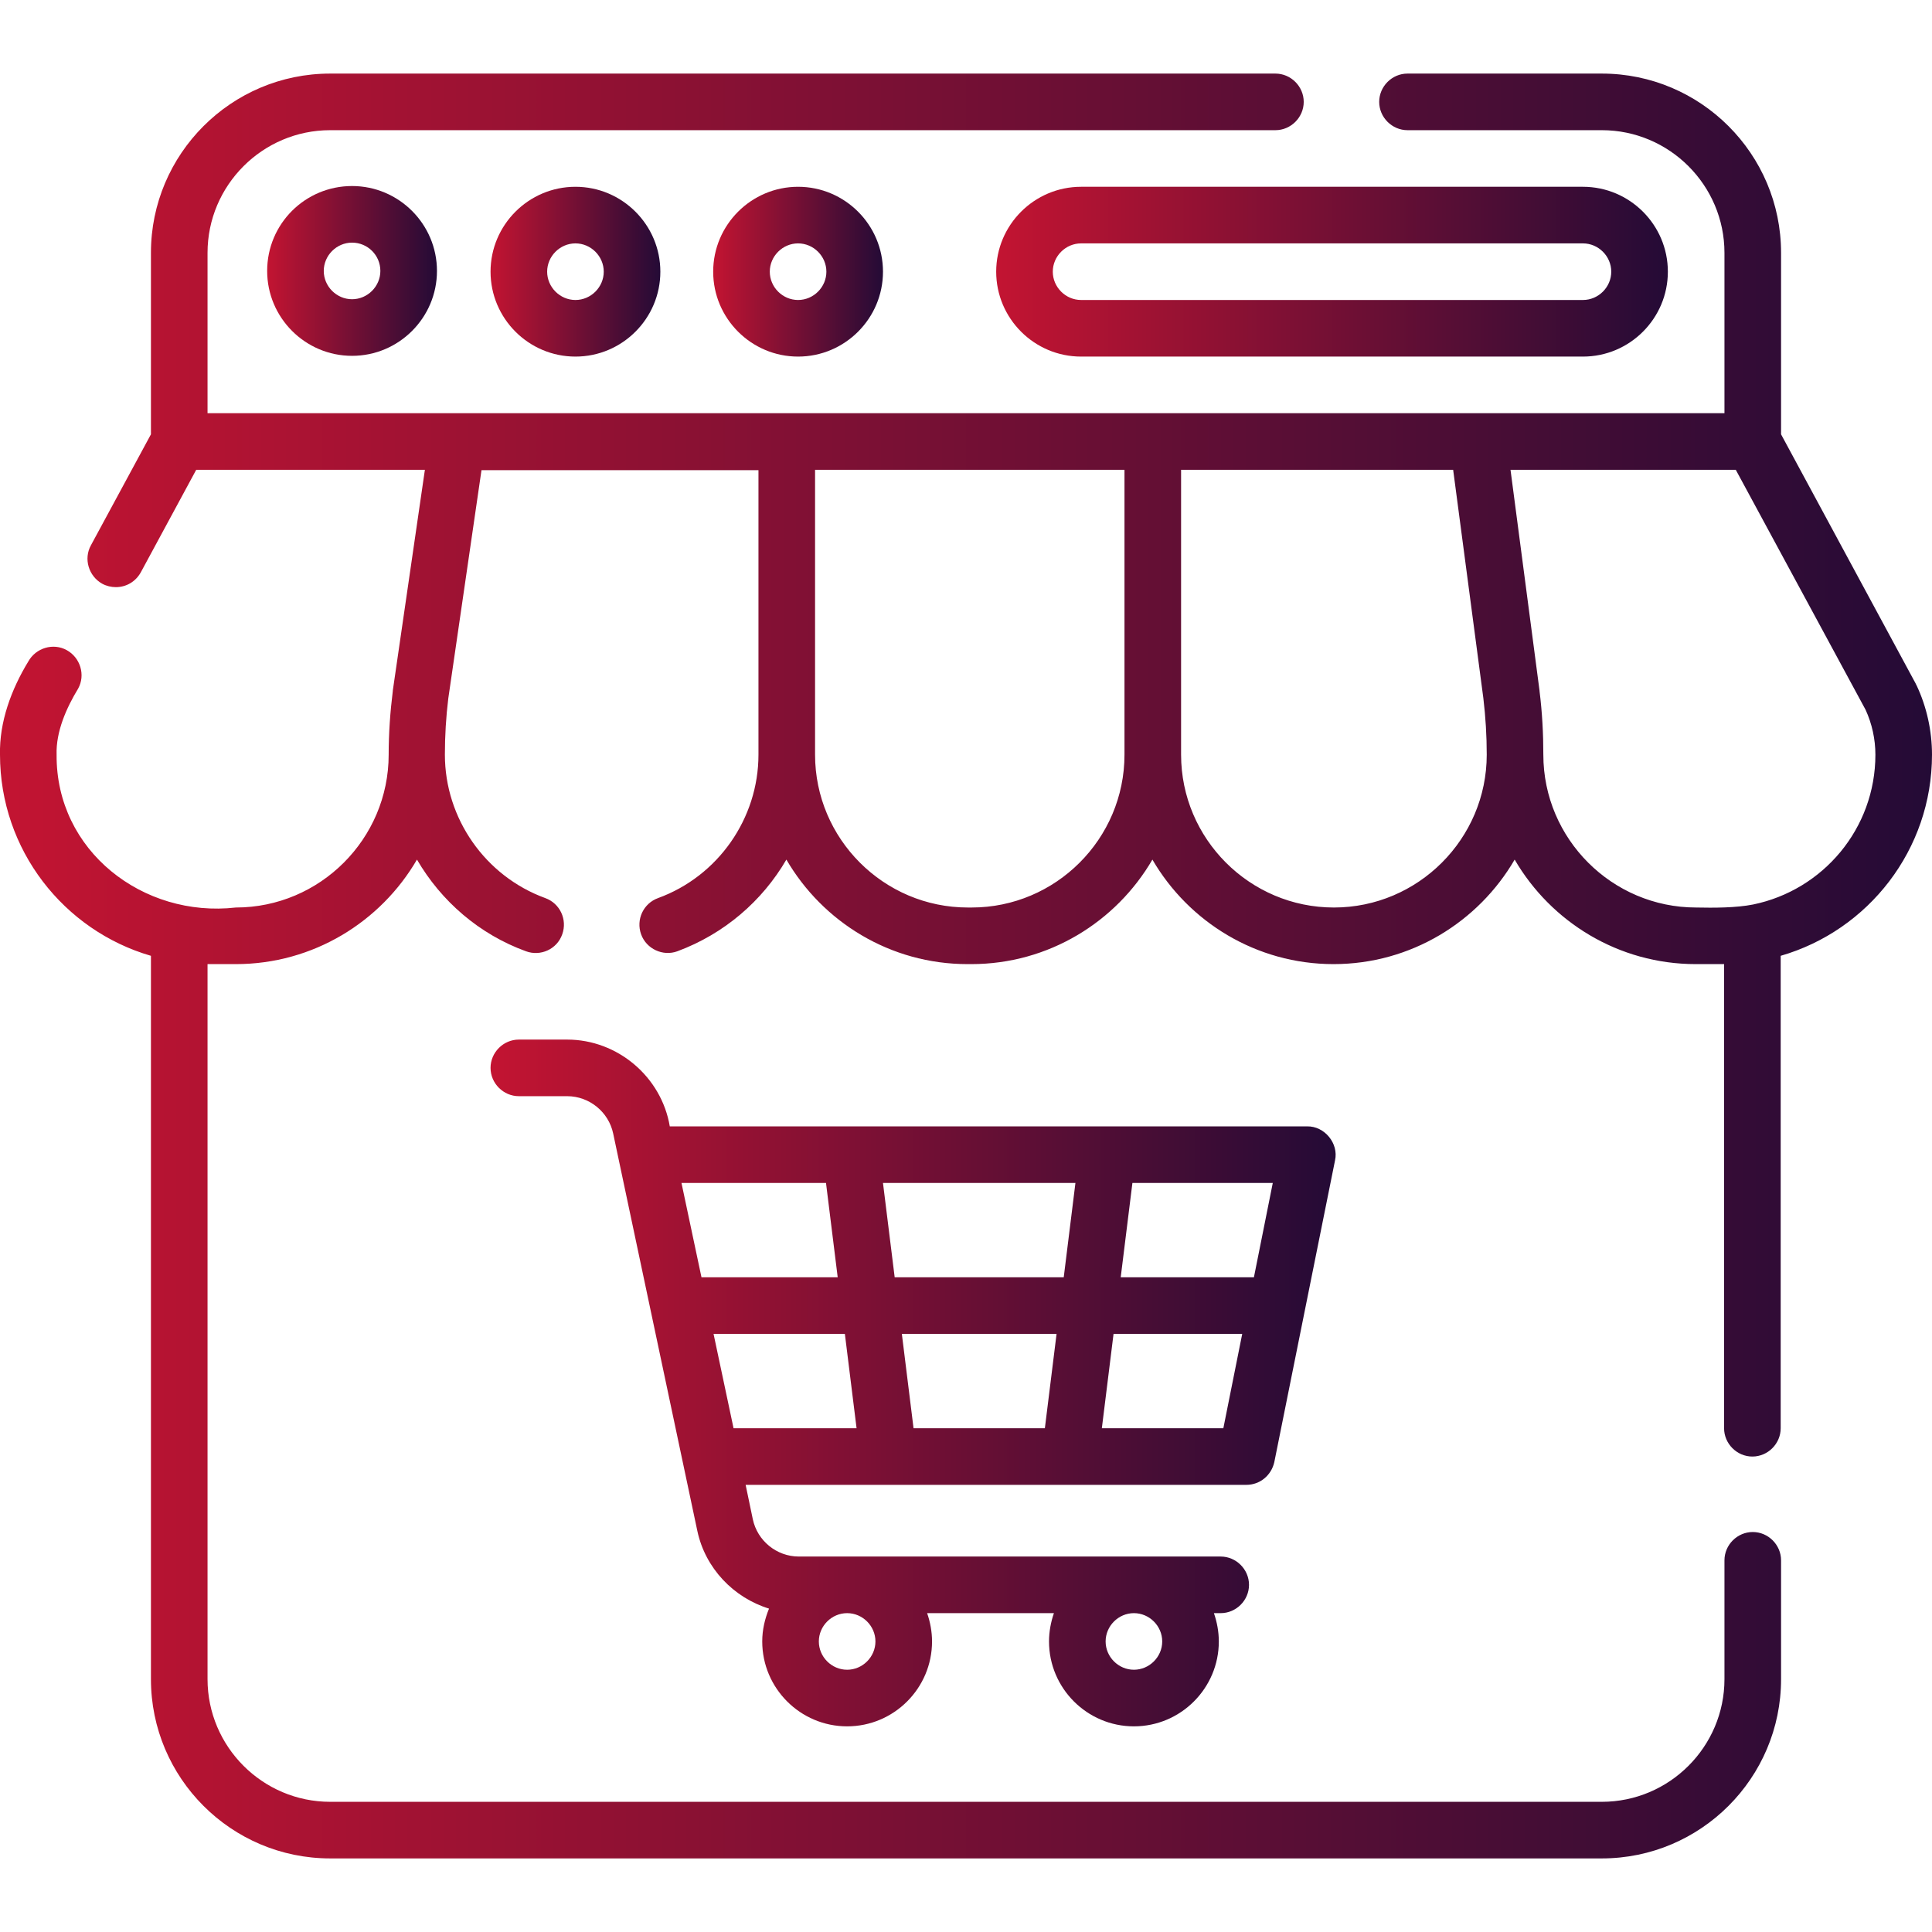
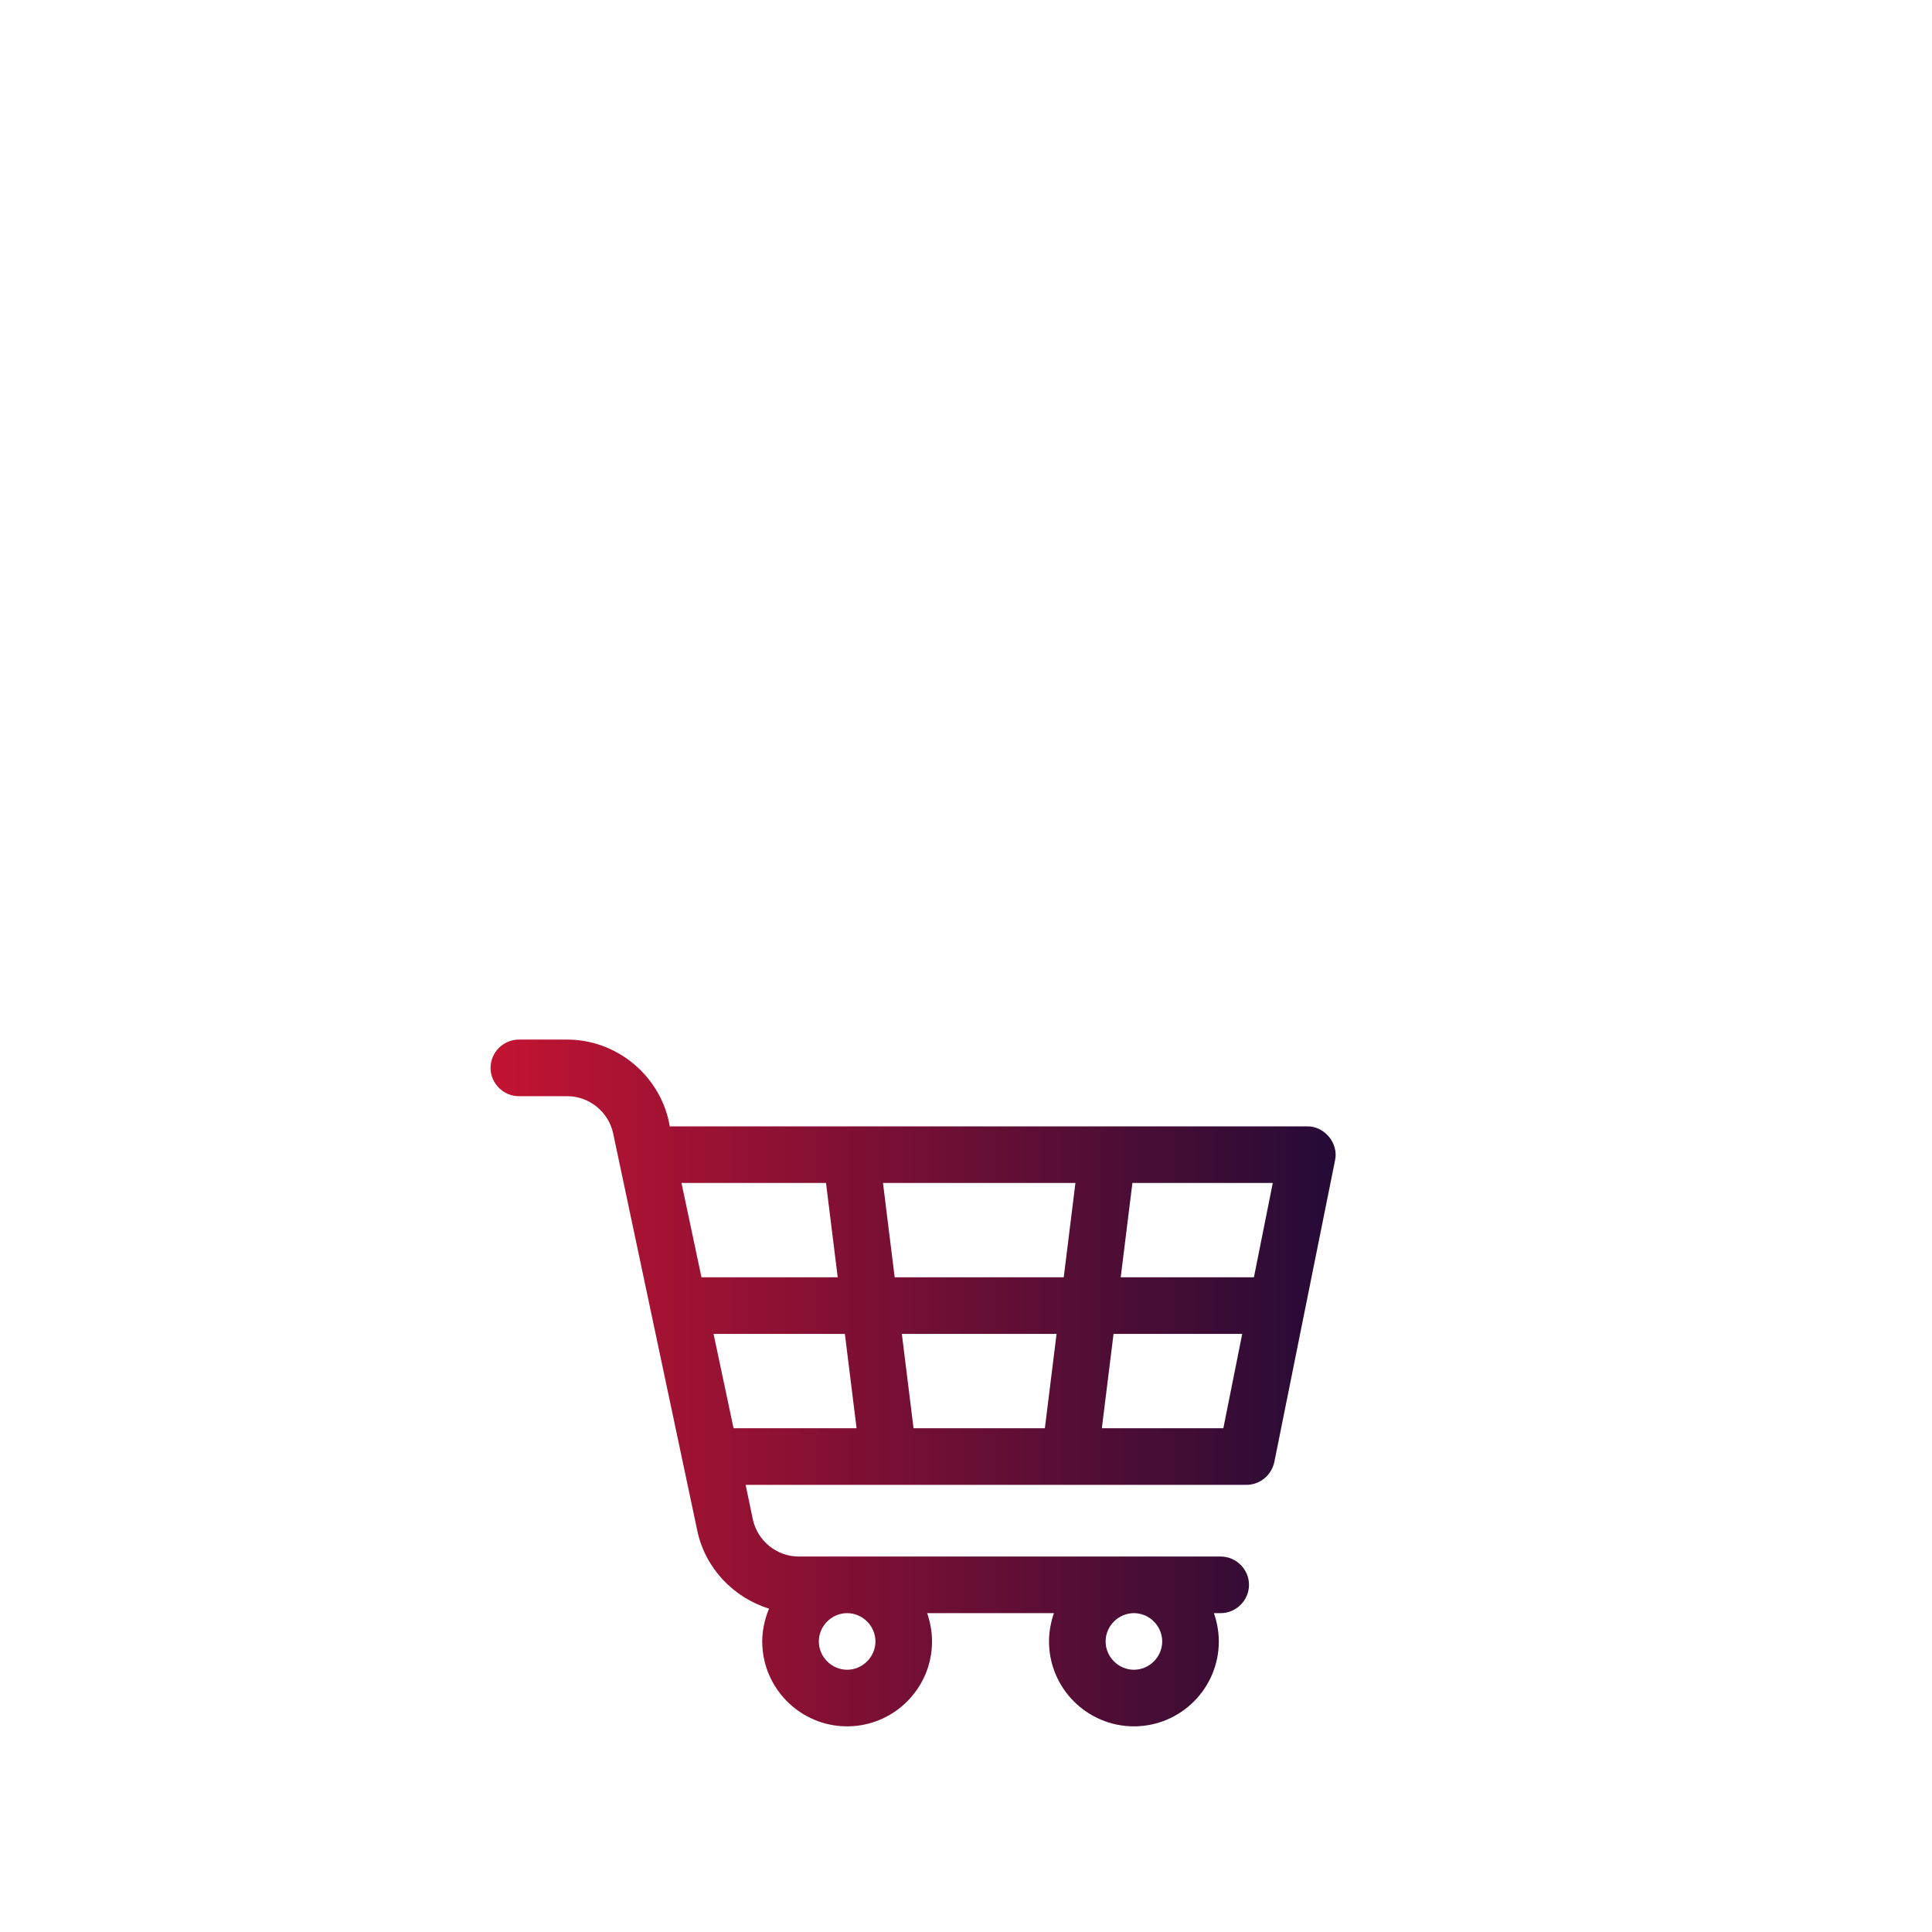
<svg xmlns="http://www.w3.org/2000/svg" version="1.1" x="0px" y="0px" viewBox="0 0 512 512" style="enable-background:new 0 0 512 512;" xml:space="preserve">
  <style type="text/css">
	.st0{fill:url(#SVGID_1_);}
	.st1{fill:url(#SVGID_2_);}
	.st2{fill:url(#SVGID_3_);}
	.st3{fill:url(#SVGID_4_);}
	.st4{fill:url(#SVGID_5_);}
	.st5{fill:url(#SVGID_6_);}
</style>
  <g id="Capa_1">
    <g>
      <linearGradient id="SVGID_1_" gradientUnits="userSpaceOnUse" x1="70.756" y1="71.752" x2="115.755" y2="71.752">
        <stop offset="0" style="stop-color:#C31432" />
        <stop offset="1" style="stop-color:#240B36" />
      </linearGradient>
-       <path class="st0" d="M70.8,71.8c0,12.4,10.1,22.5,22.5,22.5s22.5-10.1,22.5-22.5s-10.1-22.5-22.5-22.5S70.8,59.3,70.8,71.8z     M100.8,71.8c0,4.1-3.4,7.5-7.5,7.5c-4.1,0-7.5-3.4-7.5-7.5c0-4.1,3.4-7.5,7.5-7.5C97.4,64.3,100.8,67.6,100.8,71.8z" />
      <linearGradient id="SVGID_2_" gradientUnits="userSpaceOnUse" x1="130.005" y1="72.002" x2="175.005" y2="72.002">
        <stop offset="0" style="stop-color:#C31432" />
        <stop offset="1" style="stop-color:#240B36" />
      </linearGradient>
-       <path class="st1" d="M130,72c0,12.4,10.1,22.5,22.5,22.5S175,84.4,175,72s-10.1-22.5-22.5-22.5S130,59.6,130,72z M160,72    c0,4.1-3.4,7.5-7.5,7.5S145,76.1,145,72c0-4.1,3.4-7.5,7.5-7.5S160,67.9,160,72z" />
      <linearGradient id="SVGID_3_" gradientUnits="userSpaceOnUse" x1="189.004" y1="72.002" x2="234.004" y2="72.002">
        <stop offset="0" style="stop-color:#C31432" />
        <stop offset="1" style="stop-color:#240B36" />
      </linearGradient>
-       <path class="st2" d="M189,72c0,12.4,10.1,22.5,22.5,22.5S234,84.4,234,72s-10.1-22.5-22.5-22.5S189,59.6,189,72z M219,72    c0,4.1-3.4,7.5-7.5,7.5S204,76.1,204,72c0-4.1,3.4-7.5,7.5-7.5S219,67.9,219,72z" />
      <linearGradient id="SVGID_4_" gradientUnits="userSpaceOnUse" x1="264.003" y1="72.002" x2="442.001" y2="72.002">
        <stop offset="0" style="stop-color:#C31432" />
        <stop offset="1" style="stop-color:#240B36" />
      </linearGradient>
-       <path class="st3" d="M264,72c0,12.4,10.1,22.5,22.5,22.5h133c12.4,0,22.5-10.1,22.5-22.5s-10.1-22.5-22.5-22.5h-133    C274.1,49.5,264,59.6,264,72z M427,72c0,4.1-3.4,7.5-7.5,7.5h-133c-4.1,0-7.5-3.4-7.5-7.5c0-4.1,3.4-7.5,7.5-7.5h133    C423.6,64.5,427,67.9,427,72z" />
      <linearGradient id="SVGID_5_" gradientUnits="userSpaceOnUse" x1="-7.247145e-04" y1="256" x2="512" y2="256">
        <stop offset="0" style="stop-color:#C31432" />
        <stop offset="1" style="stop-color:#240B36" />
      </linearGradient>
-       <path class="st4" d="M512,200c0-6.3-1.4-12.7-4.1-18.4c-0.1-0.1-0.1-0.2-0.2-0.4L472,115.1V67c0-26.2-21.3-47.5-47.5-47.5H373    c-4.1,0-7.5,3.4-7.5,7.5s3.4,7.5,7.5,7.5h51.5c17.9,0,32.5,14.6,32.5,32.5v42.5H55V67c0-17.9,14.6-32.5,32.5-32.5H338    c4.1,0,7.5-3.4,7.5-7.5s-3.4-7.5-7.5-7.5H87.5C61.3,19.5,40,40.8,40,67v48.1l-15.9,29.4c-2,3.6-0.6,8.2,3,10.2    c1.1,0.6,2.4,0.9,3.6,0.9c2.7,0,5.2-1.4,6.6-3.9L52,124.5h60.6l-8.5,58.5c0,0,0,0.1,0,0.1c-0.7,5.6-1.1,11.3-1.1,16.9    c0,22.3-18.2,40.5-40.5,40.5c-24.6,2.8-47.7-15-47.5-40.5c-0.2-6.1,2.6-12.4,5.7-17.5c2-3.6,0.6-8.2-3-10.2c-3.6-2-8.2-0.6-10.2,3    C3,182.7-0.2,191.3,0,200c0,25.2,16.9,46.6,40,53.3V445c0,26.2,21.3,47.5,47.5,47.5h337c26.2,0,47.5-21.3,47.5-47.5v-31.5    c0-4.1-3.4-7.5-7.5-7.5s-7.5,3.4-7.5,7.5V445c0,17.9-14.6,32.5-32.5,32.5h-337C69.6,477.5,55,462.9,55,445V255.5    c0.2,0,7.5,0,7.5,0c20.5,0,38.4-11.2,48-27.7c6.4,11,16.5,19.8,28.9,24.3c3.8,1.4,8.2-0.5,9.6-4.5c1.4-3.9-0.6-8.2-4.5-9.6    c-15.9-5.8-26.6-21.1-26.6-38c0-5,0.3-10,0.9-14.9l8.8-60.5H201V200c0,16.9-10.7,32.2-26.6,38c-3.9,1.4-5.9,5.7-4.5,9.6    c1.4,3.9,5.8,5.9,9.6,4.5c12.4-4.6,22.5-13.3,28.9-24.3c9.6,16.5,27.5,27.7,48,27.7h1c20.5,0,38.4-11.2,48-27.7    c9.6,16.5,27.5,27.7,48,27.7s38.4-11.2,48-27.7c9.6,16.5,27.5,27.7,48,27.7c0,0,7.3,0,7.5,0v123c0,4.1,3.4,7.5,7.5,7.5    s7.5-3.4,7.5-7.5V253.3C495.1,246.6,512,225.2,512,200L512,200z M257.5,240.5h-1c-22.3,0-40.5-18.2-40.5-40.5v-75.5h82V200    C298,222.3,279.8,240.5,257.5,240.5z M353.5,240.5c-22.3,0-40.5-18.2-40.5-40.5v-75.5h72.1l8,60.5c0.6,5,0.9,10,0.9,15    C394,222.3,375.8,240.5,353.5,240.5z M464.6,239.7c-4.5,0.9-10.5,0.9-15.1,0.8c-22.3,0-40.5-18.2-40.5-40.5c0-5.6-0.3-11.2-1-16.8    c0,0,0-0.1,0-0.1l-7.7-58.6H460l34.4,63.6c1.7,3.7,2.6,7.8,2.6,11.9C497,219.6,483.1,235.9,464.6,239.7L464.6,239.7z" />
      <linearGradient id="SVGID_6_" gradientUnits="userSpaceOnUse" x1="130.004" y1="366.498" x2="354.022" y2="366.498">
        <stop offset="0" style="stop-color:#C31432" />
        <stop offset="1" style="stop-color:#240B36" />
      </linearGradient>
      <path class="st5" d="M235.5,393.5C235.5,393.5,235.5,393.5,235.5,393.5l48,0c0,0,0,0,0,0c0,0,0,0,0,0h46.8c3.6,0,6.6-2.5,7.4-6    l16.1-80c1-4.5-2.8-9.1-7.4-9H177.5c-2.2-13.1-13.8-23-27.2-23h-12.8c-4.1,0-7.5,3.4-7.5,7.5s3.4,7.5,7.5,7.5h12.8    c5.9,0,11,4.2,12.2,9.9l22.3,105.3c2.1,9.9,9.6,17.7,19,20.6c-1.1,2.7-1.8,5.6-1.8,8.7c0,12.4,10.1,22.5,22.5,22.5    S247,447.4,247,435c0-2.6-0.5-5.2-1.3-7.5h33.6c-0.8,2.3-1.3,4.9-1.3,7.5c0,12.4,10.1,22.5,22.5,22.5S323,447.4,323,435    c0-2.6-0.5-5.2-1.3-7.5h1.8c4.1,0,7.5-3.4,7.5-7.5s-3.4-7.5-7.5-7.5H211.7c-5.9,0-11-4.2-12.2-9.9l-1.9-9.1L235.5,393.5    C235.5,393.5,235.5,393.5,235.5,393.5z M232,435c0,4.1-3.4,7.5-7.5,7.5c-4.1,0-7.5-3.4-7.5-7.5c0-4.1,3.4-7.5,7.5-7.5    C228.6,427.5,232,430.9,232,435z M308,435c0,4.1-3.4,7.5-7.5,7.5s-7.5-3.4-7.5-7.5c0-4.1,3.4-7.5,7.5-7.5S308,430.9,308,435z     M280,353.5l-3.1,25h-34.8l-3.1-25H280z M237.1,338.5l-3.1-25h51l-3.1,25H237.1z M292,378.5l3.1-25h34.1l-5,25H292z M332.3,338.5    H297l3.1-25h37.2L332.3,338.5z M218.9,313.5l3.1,25h-36.1l-5.3-25H218.9z M189.1,353.5h34.8l3.1,25h-32.6L189.1,353.5z" />
    </g>
  </g>
  <g id="Layer_1">
</g>
</svg>